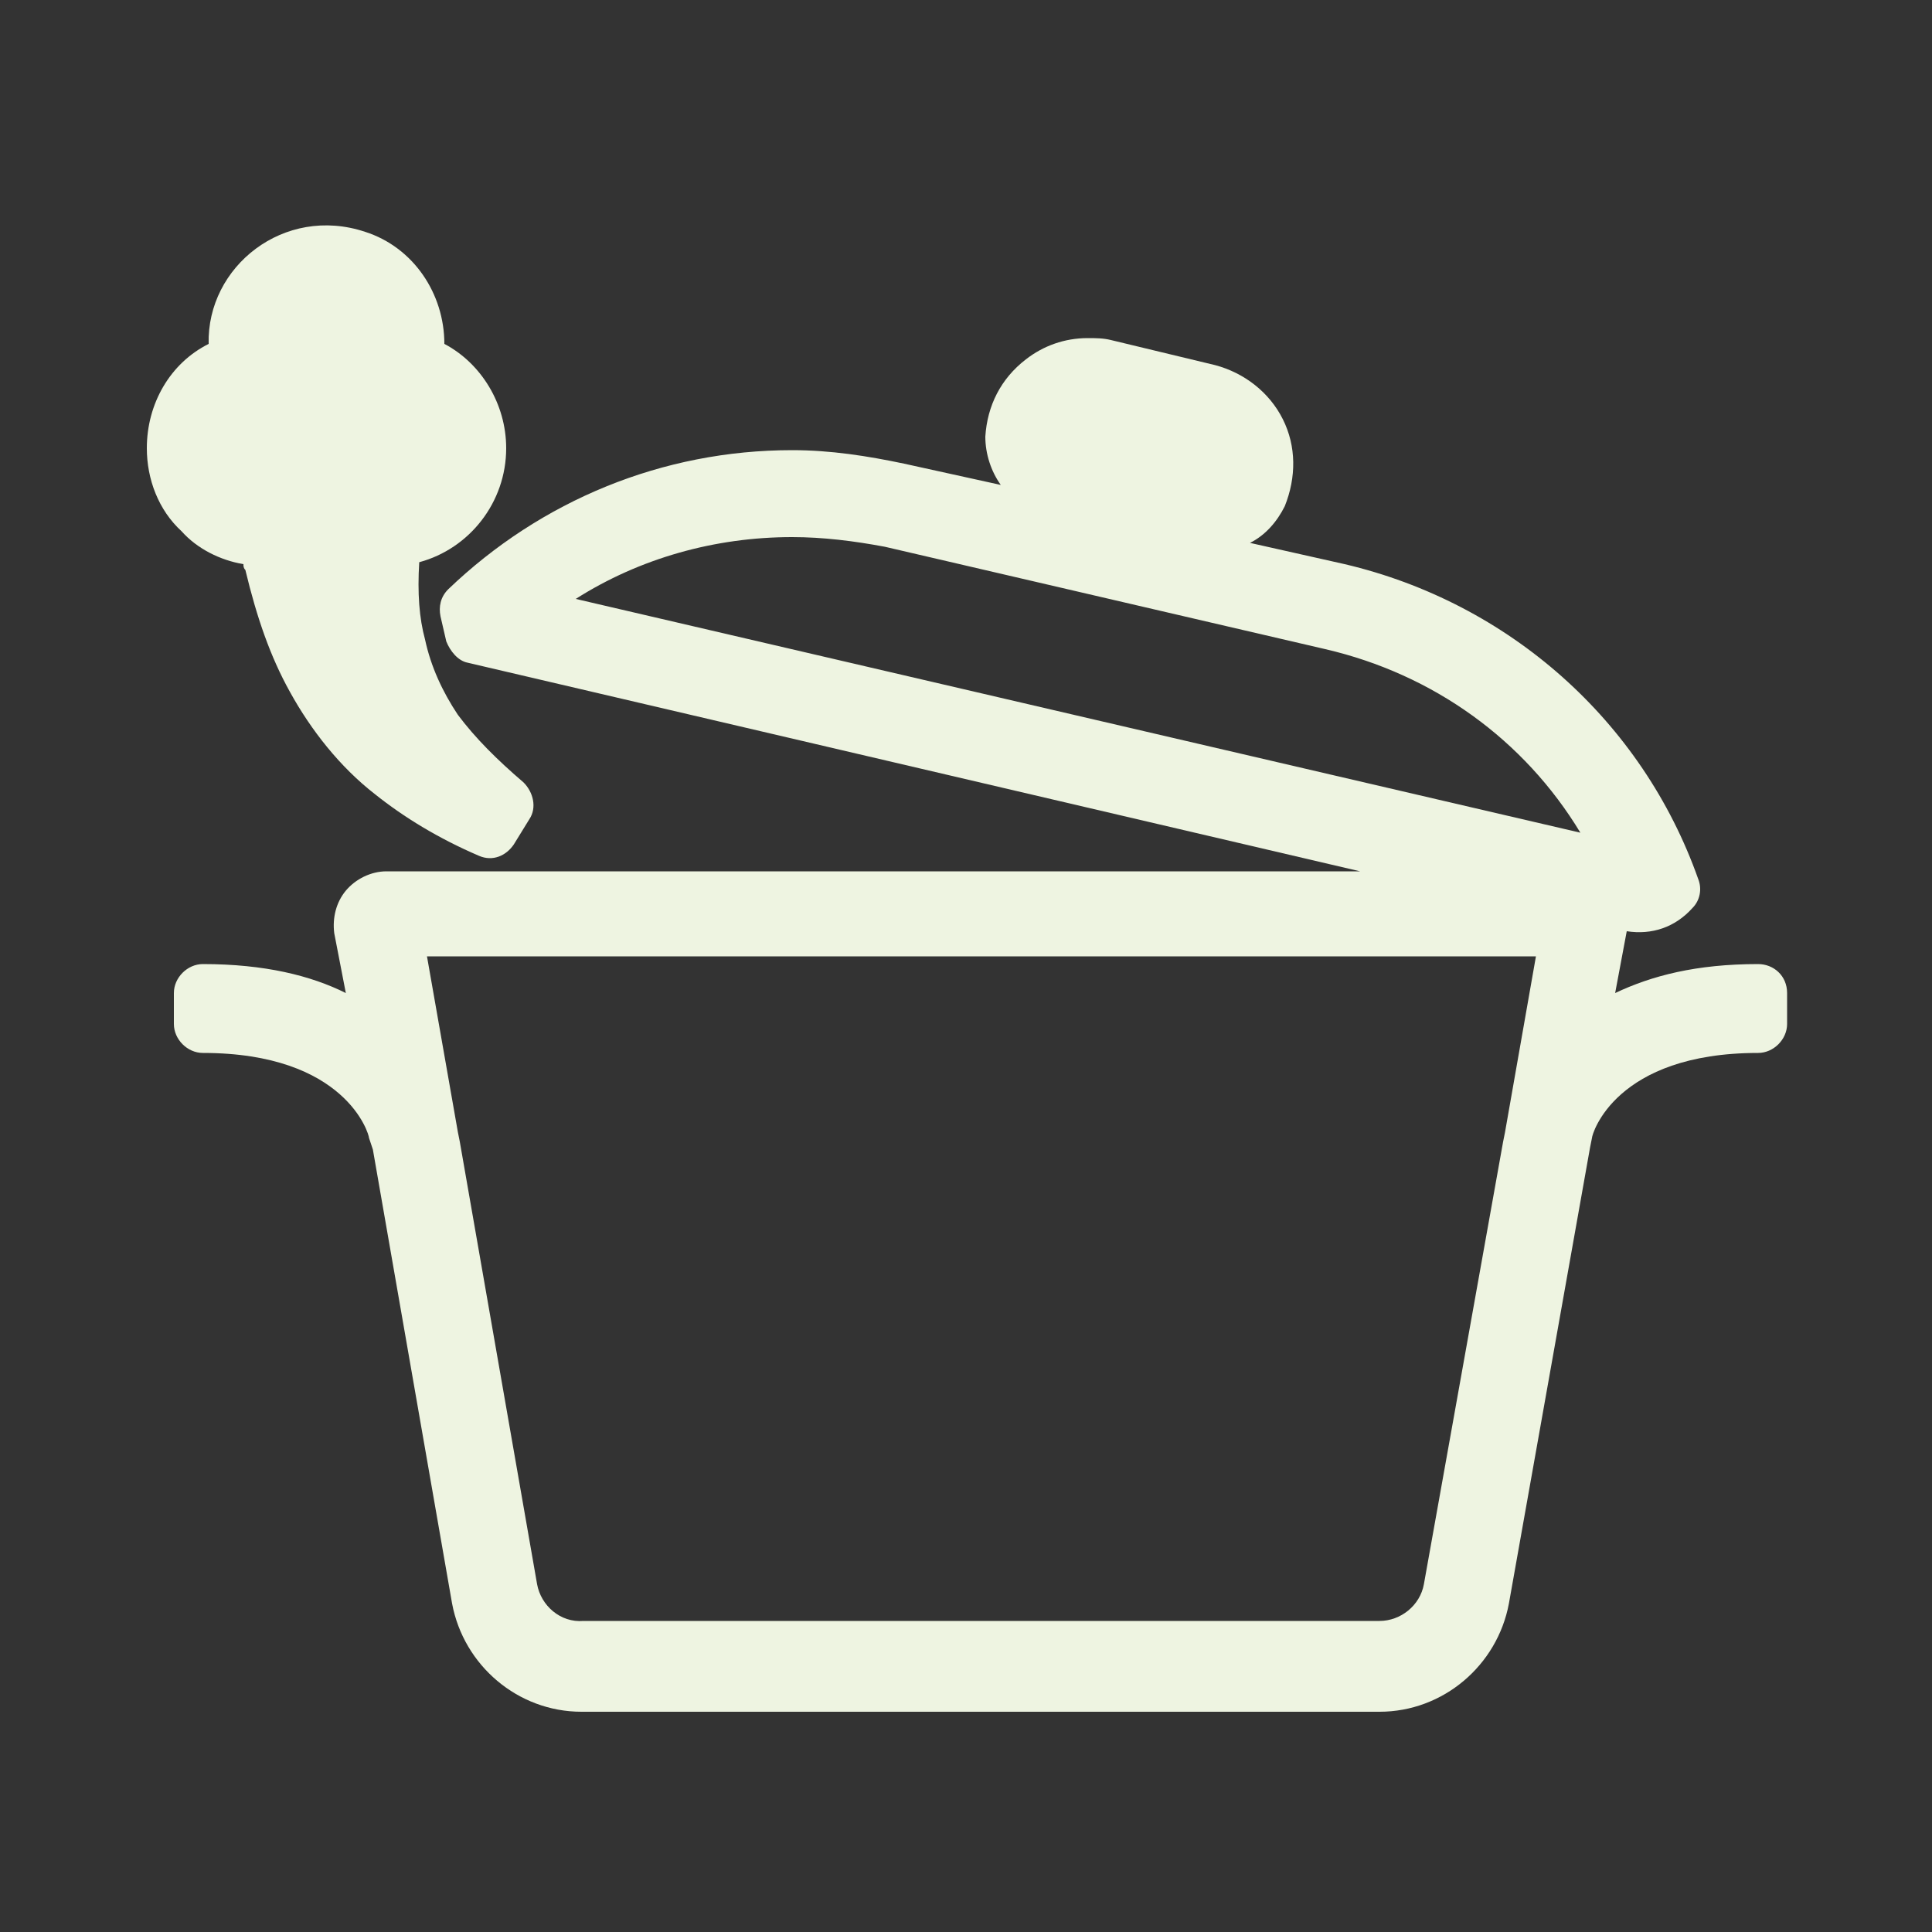
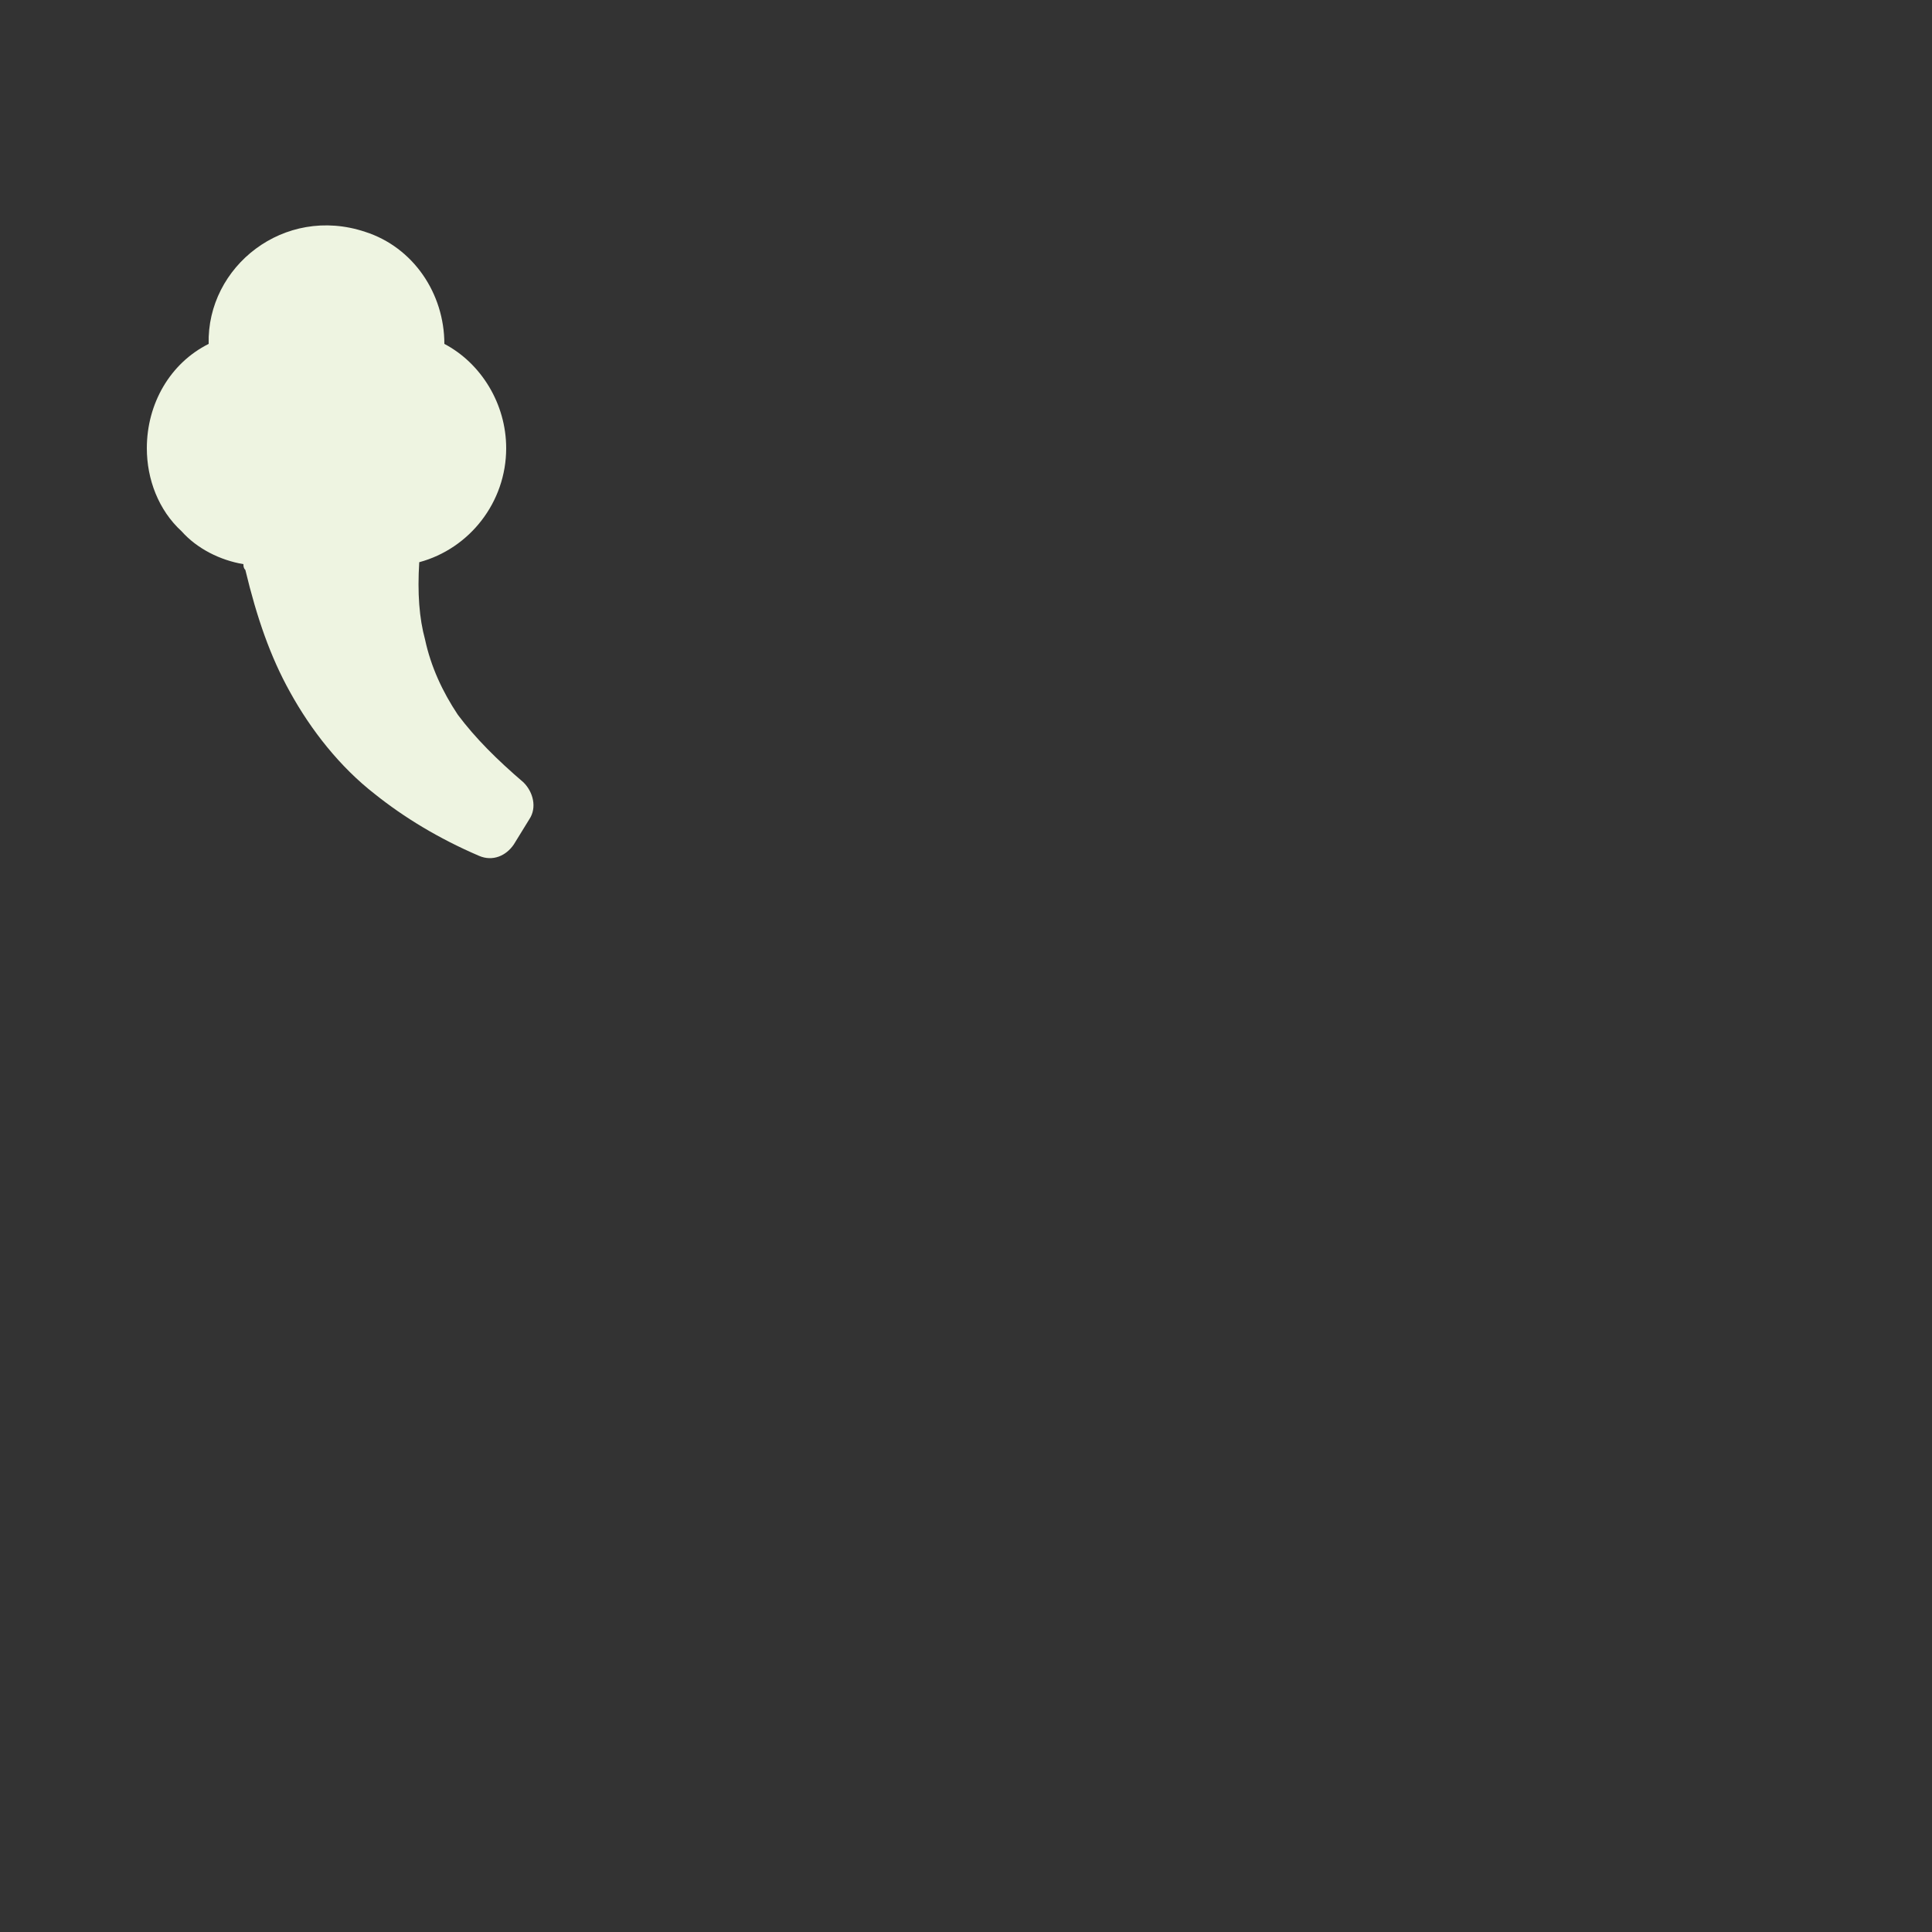
<svg xmlns="http://www.w3.org/2000/svg" version="1.1" id="Layer_1" x="0px" y="0px" viewBox="0 0 100 100" style="enable-background:new 0 0 100 100;" xml:space="preserve">
  <rect x="0" y="0" width="100" height="100" fill="#333333" stroke="none" />
  <style type="text/css">
	.st0{fill:#EEF4E1;}
</style>
  <g>
-     <path class="st0" d="M91,49.9c-3.2,0-5.5,0.6-7.4,1.5l0.6-3.2c1.3,0.2,2.5-0.2,3.4-1.2c0.4-0.4,0.5-1,0.3-1.5   c-2.9-8.2-9.8-14.3-18.3-16.3l-4.9-1.1c0.8-0.4,1.4-1.1,1.8-1.9c0.6-1.5,0.6-3.1-0.1-4.5s-2-2.4-3.5-2.8l-5.4-1.3   c-0.4-0.1-0.8-0.1-1.2-0.1c-1.2,0-2.3,0.4-3.2,1.1c-1.3,1-2,2.4-2.1,4c0,0.9,0.3,1.8,0.8,2.5l-5-1.1c-1.9-0.4-3.8-0.7-5.8-0.7   c-6.7,0-13,2.6-17.8,7.2c-0.4,0.4-0.5,0.9-0.4,1.4l0.3,1.3c0.2,0.5,0.6,1,1.1,1.1l46.2,10.8H20c-0.8,0-1.6,0.4-2.1,1   s-0.7,1.4-0.6,2.2l0.6,3.1c-1.8-0.9-4.2-1.5-7.4-1.5c-0.8,0-1.5,0.7-1.5,1.5V53c0,0.8,0.7,1.5,1.5,1.5c7.4,0,8.6,4.2,8.6,4.4   l0.2,0.6L23.4,83c0.6,3.2,3.4,5.6,6.7,5.6h41.3c3.3,0,6.1-2.4,6.7-5.6l4.2-23.6l0.1-0.5c0-0.2,1.2-4.4,8.6-4.4   c0.8,0,1.5-0.7,1.5-1.5v-1.6C92.5,50.5,91.8,49.9,91,49.9z M41,27.8c1.6,0,3.2,0.2,4.8,0.5l22.8,5.3c5.6,1.3,10.3,4.7,13.2,9.5   L29.8,31C33.1,28.9,37,27.8,41,27.8z M73.7,82c-0.2,1.1-1.2,1.9-2.3,1.9H30.2C29,84,28,83.1,27.8,82l-4-22.9l0,0l-0.1-0.5l-1.6-9.1   h57.4l-1.6,9.1l-0.1,0.5l0,0L73.7,82z" />
    <path class="st0" d="M12.6,29.2c0,0.1,0,0.2,0.1,0.3C13.3,32,14,34,15,35.8c1.1,2,2.6,3.9,4.4,5.3c1.5,1.2,3.3,2.3,5.4,3.2   c0.7,0.3,1.4,0,1.8-0.6l0.8-1.3c0.4-0.6,0.2-1.4-0.3-1.9c-1.4-1.2-2.5-2.3-3.4-3.5c-0.8-1.2-1.4-2.5-1.7-3.9   c-0.3-1.1-0.4-2.4-0.3-4c2.6-0.7,4.5-3.1,4.5-5.9c0-2.3-1.3-4.4-3.2-5.4l0,0c0-2.6-1.6-5-4.1-5.8c-4.2-1.4-8.2,1.8-8.1,5.8l0,0   c-2,1-3.2,3.1-3.2,5.4c0,1.6,0.6,3.2,1.8,4.3C10.2,28.4,11.4,29,12.6,29.2z" />
  </g>
</svg>